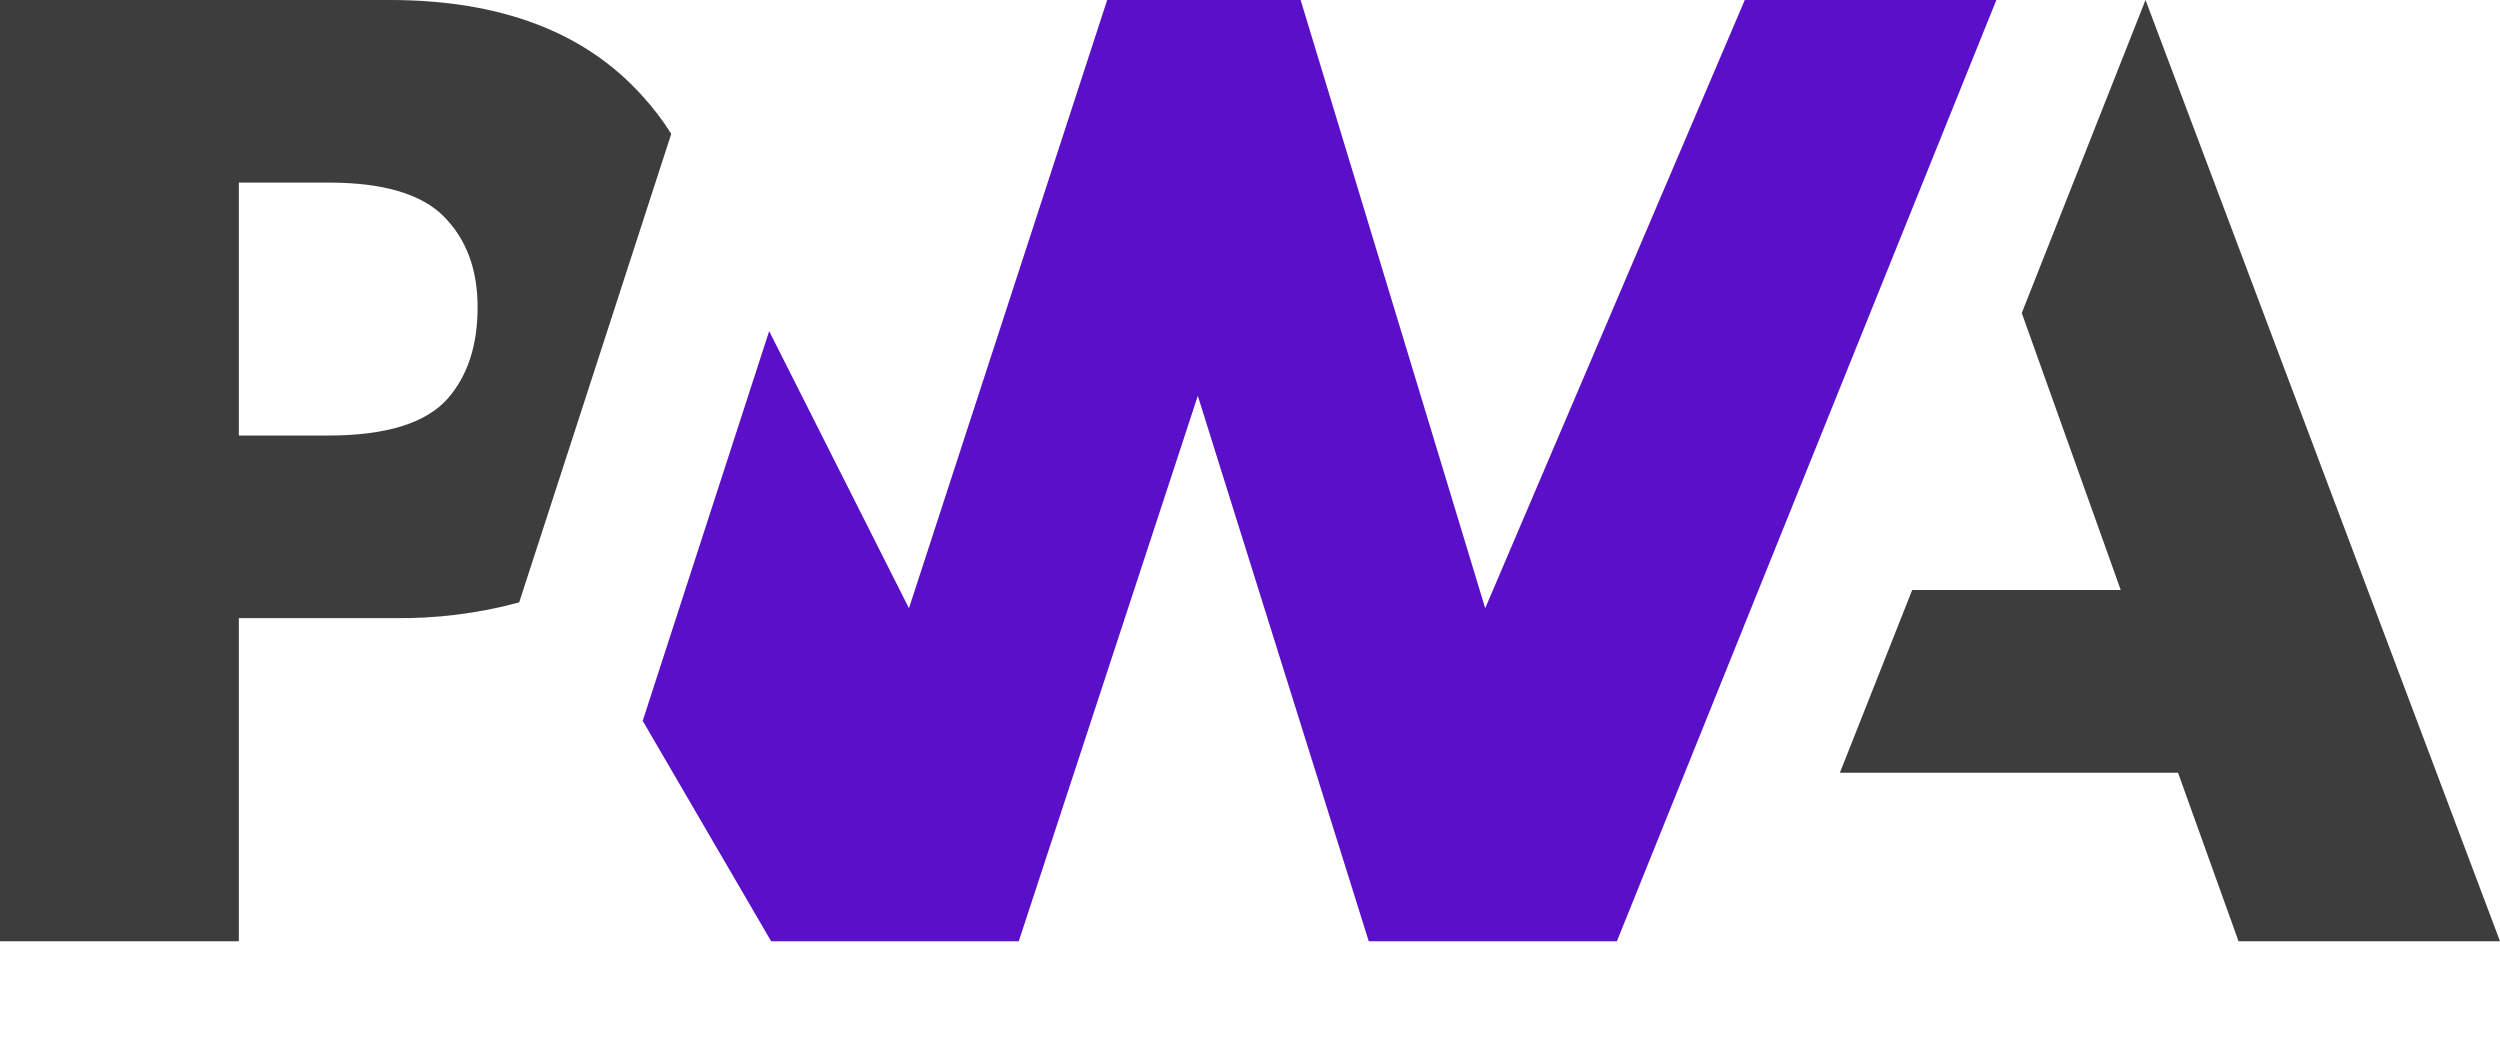
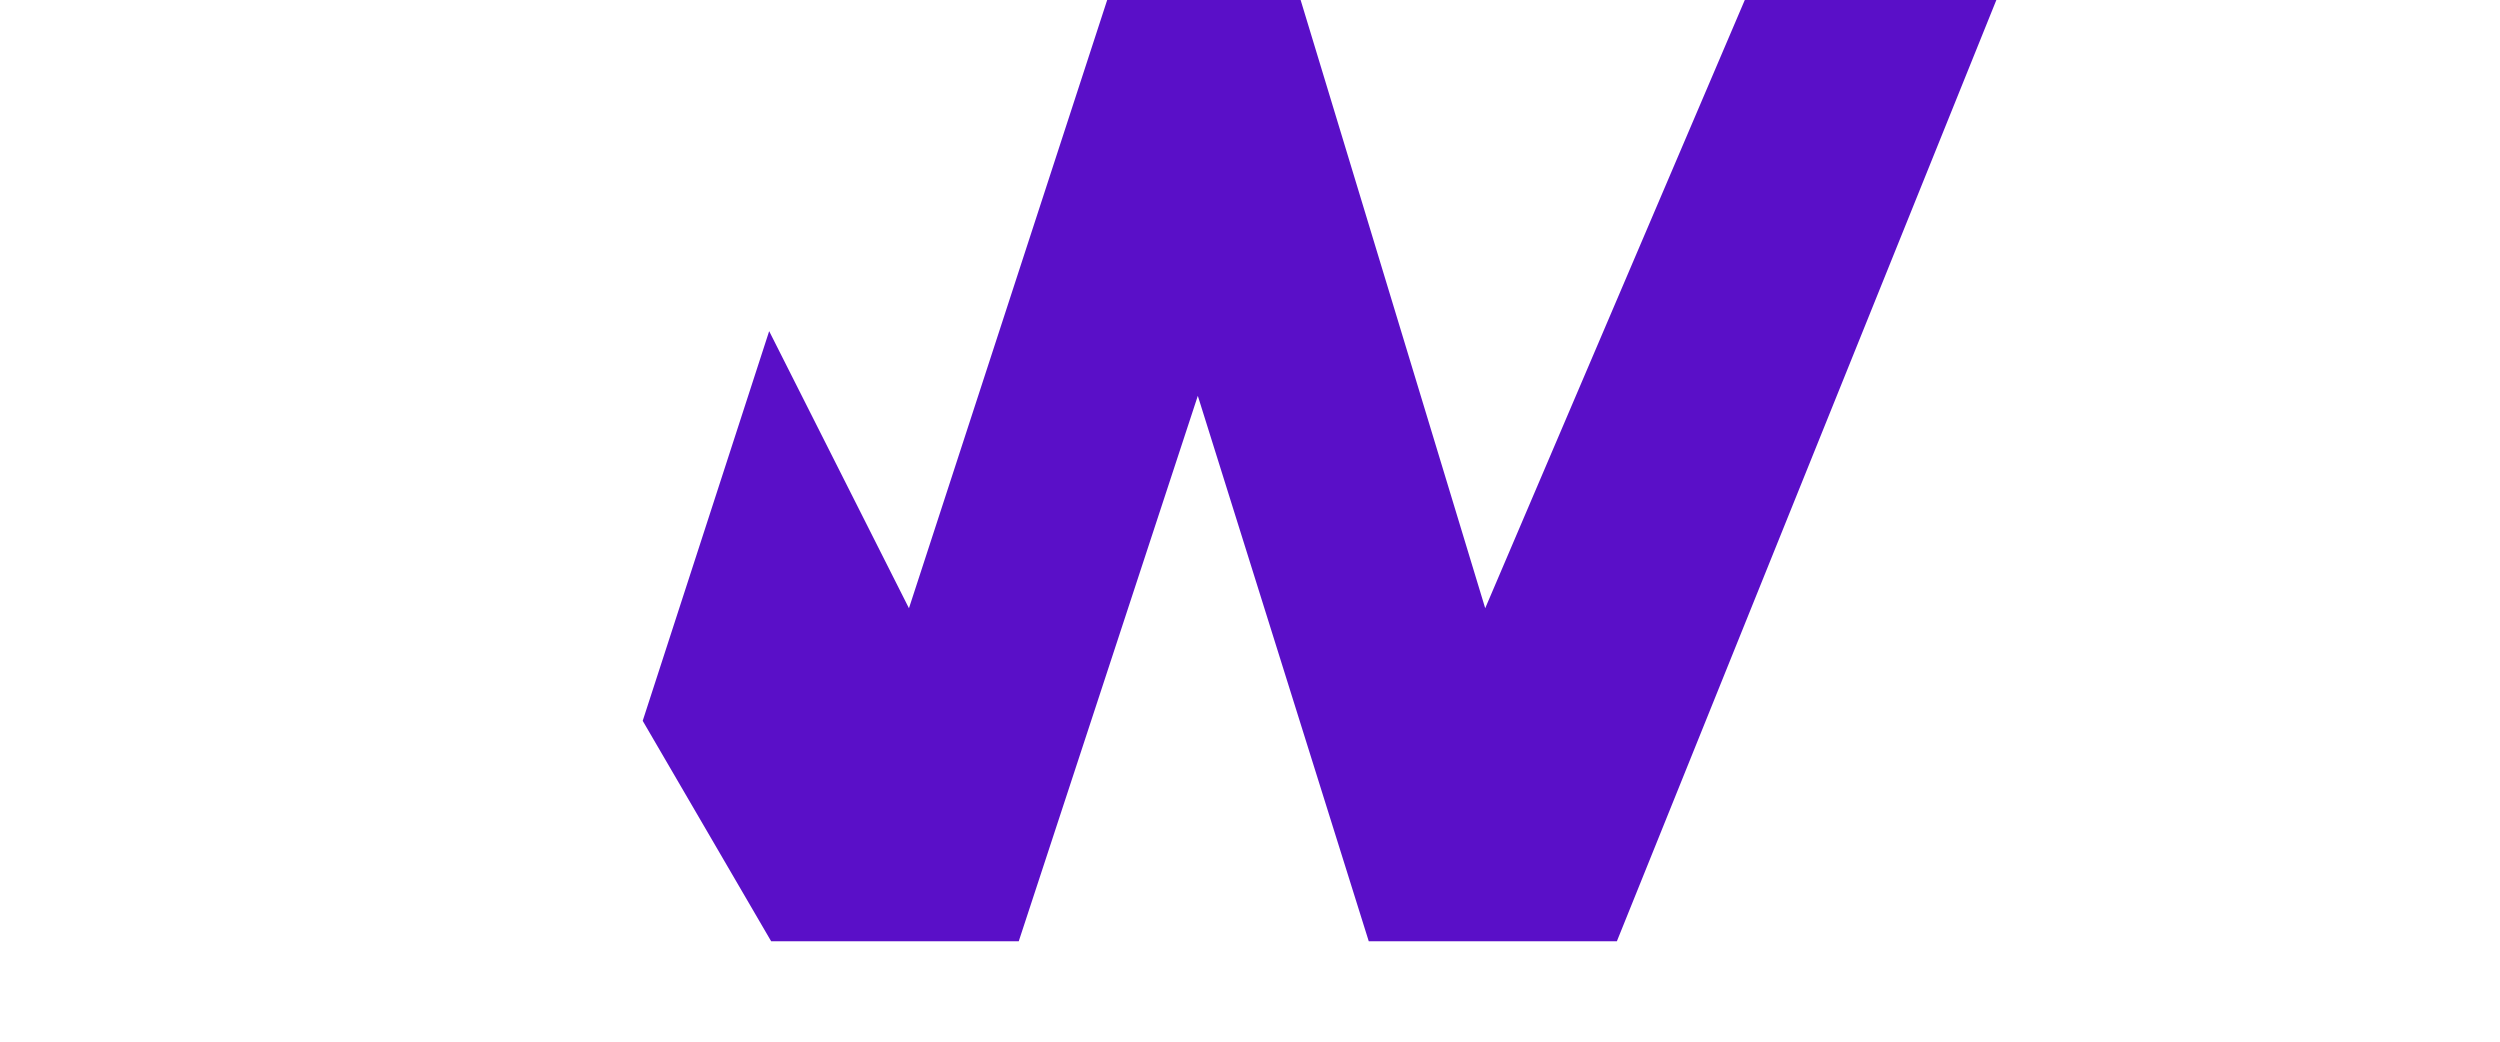
<svg xmlns="http://www.w3.org/2000/svg" width="24" height="10" viewBox="0 0 24 10" fill="none">
  <g clipPath="url(#clip0_1078_920)">
-     <path d="M17.663 7.418L18.357 5.664H20.359L19.409 3.005L20.597 0L24 9.036H21.49L20.909 7.418H17.663Z" fill="#3D3D3D" />
    <path d="M15.522 9.036L19.165 0H16.75L14.258 5.839L12.486 0H10.629L8.726 5.839L7.384 3.179L6.17 6.92L7.403 9.036H9.78L11.499 3.8L13.14 9.036H15.522Z" fill="#5A0FC8" />
-     <path d="M2.293 5.934H3.78C4.187 5.94 4.592 5.889 4.984 5.783L5.369 4.598L6.444 1.285C6.362 1.154 6.268 1.031 6.163 0.917C5.612 0.306 4.804 0 3.741 0H0V9.036H2.293V5.934ZM4.261 2.079C4.477 2.296 4.585 2.586 4.585 2.95C4.585 3.314 4.49 3.605 4.301 3.823C4.093 4.061 3.71 4.181 3.152 4.181H2.293V1.753H3.159C3.678 1.753 4.046 1.862 4.262 2.079H4.261Z" fill="#3D3D3D" />
  </g>
  <defs>
    <clipPath id="clip0_1078_920">
      <rect width="24" height="9.036" fill="white" />
    </clipPath>
  </defs>
</svg>